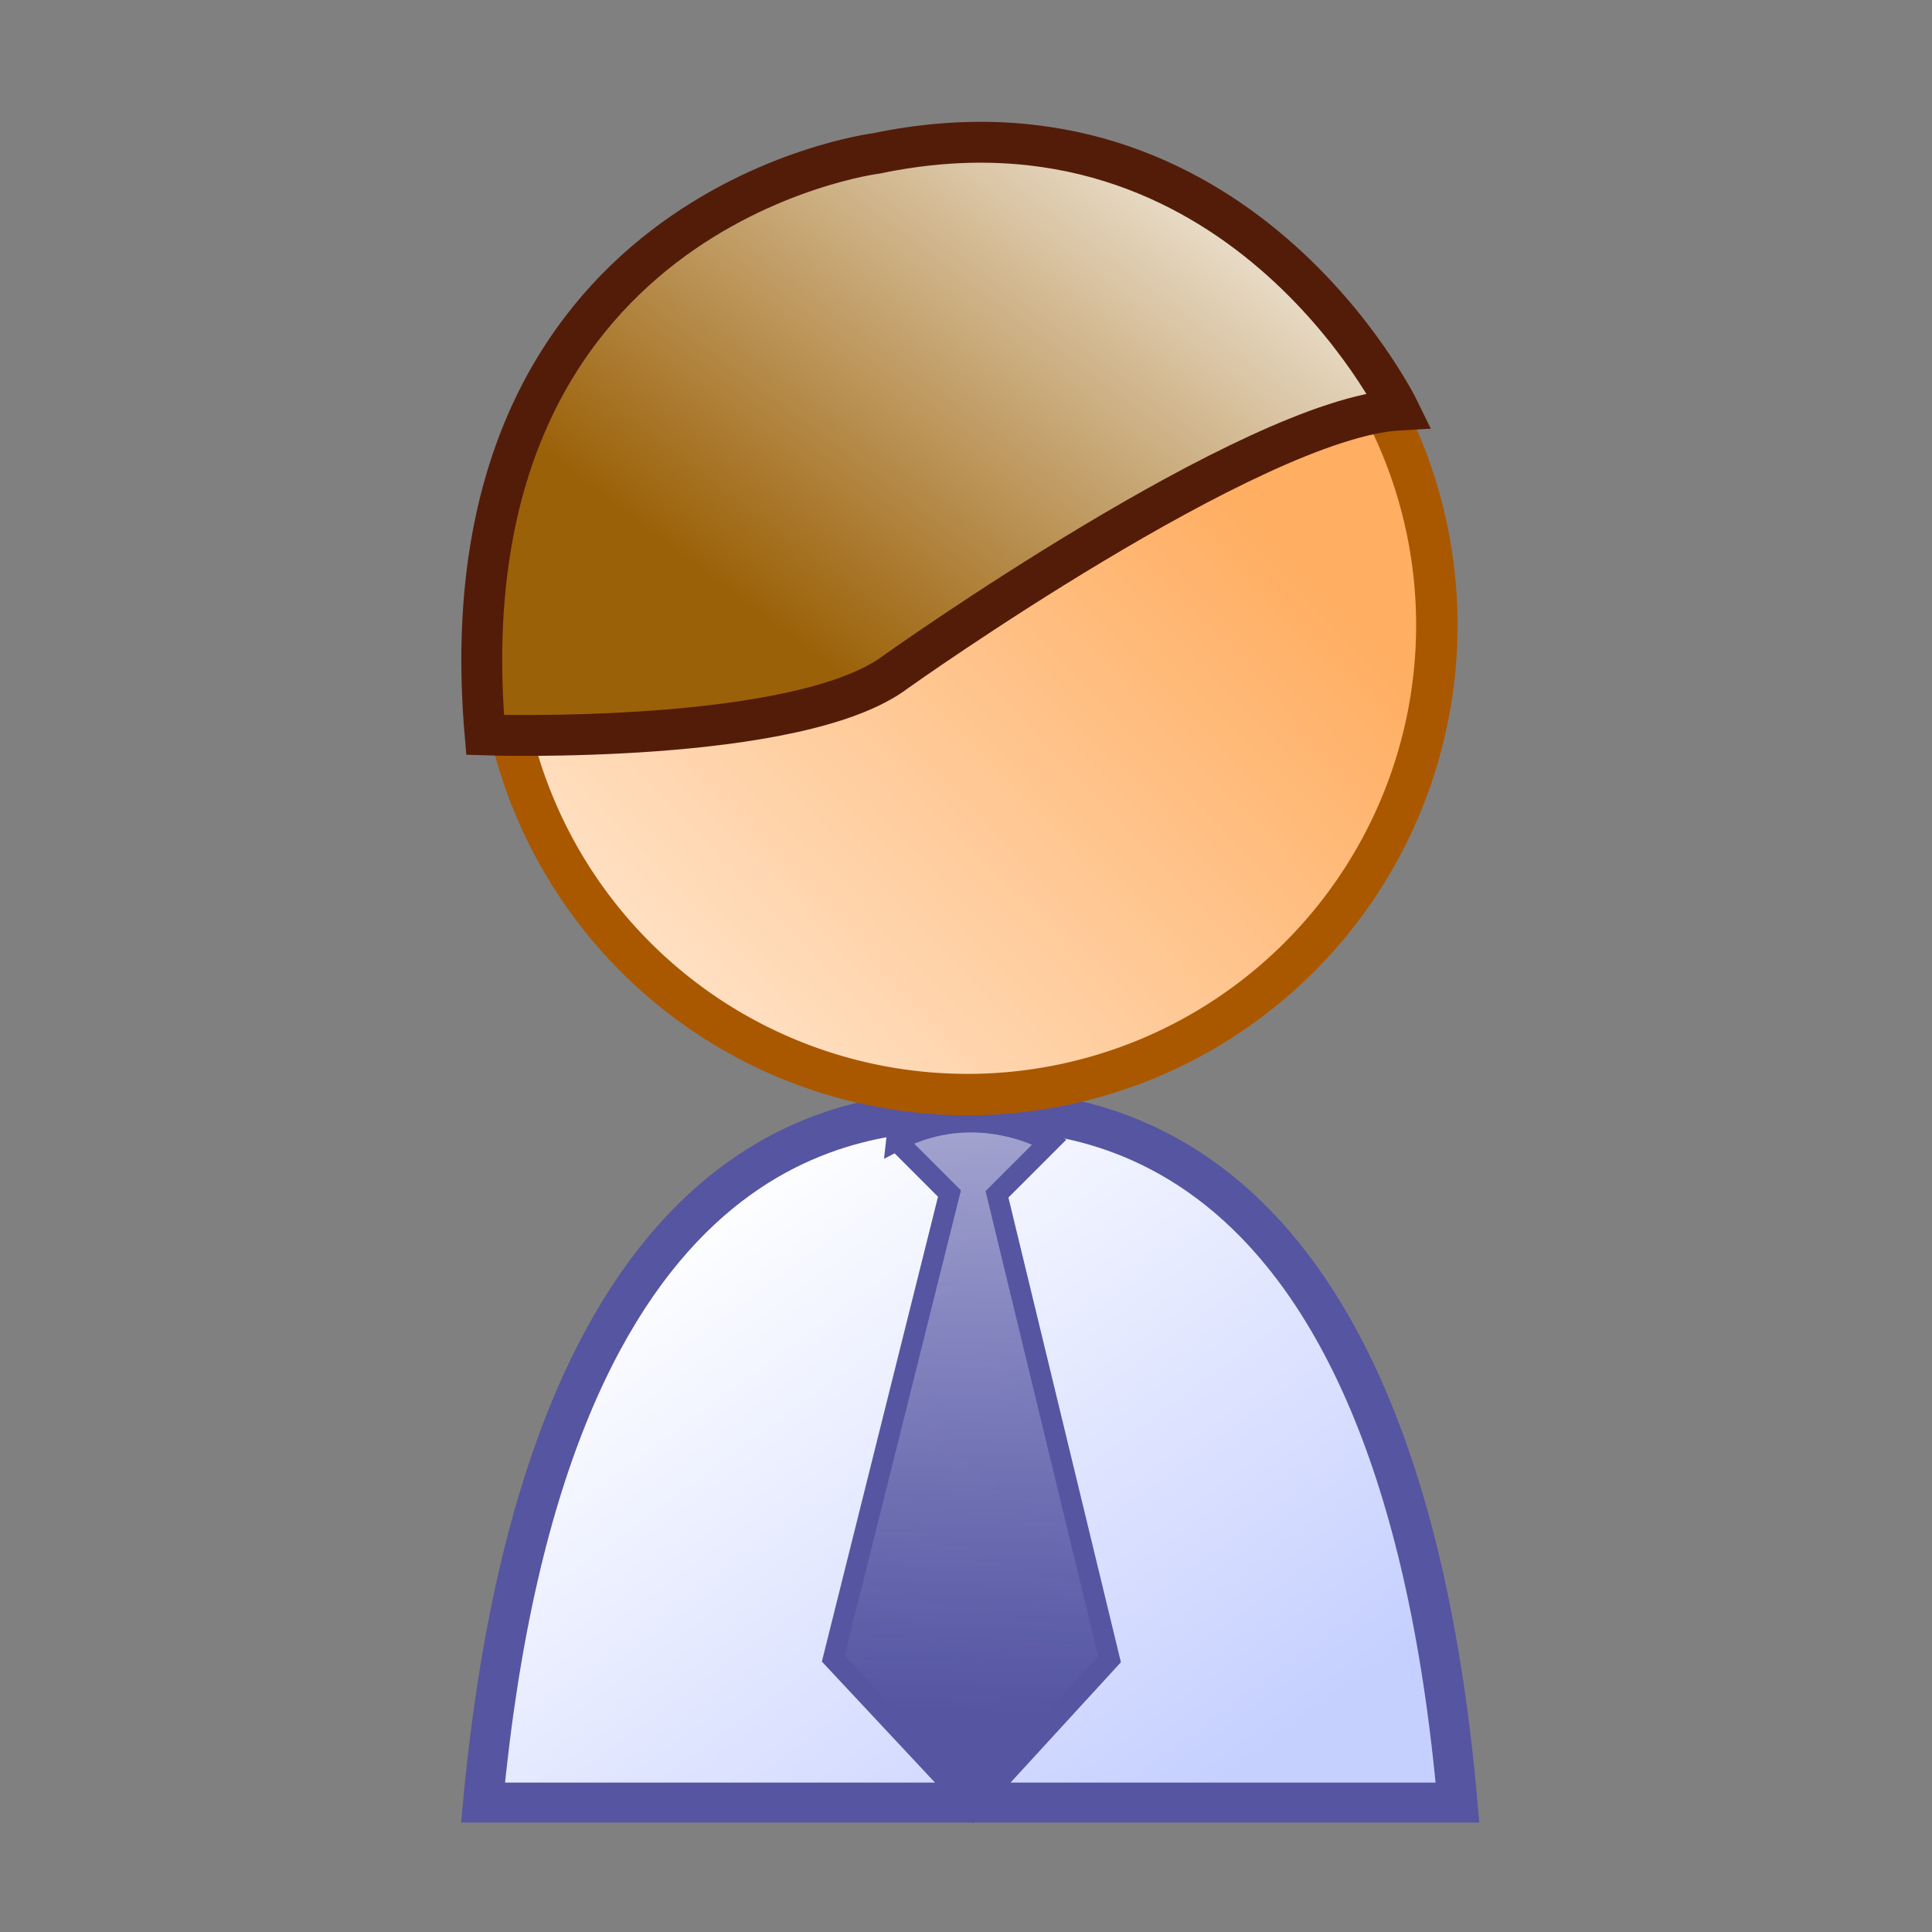
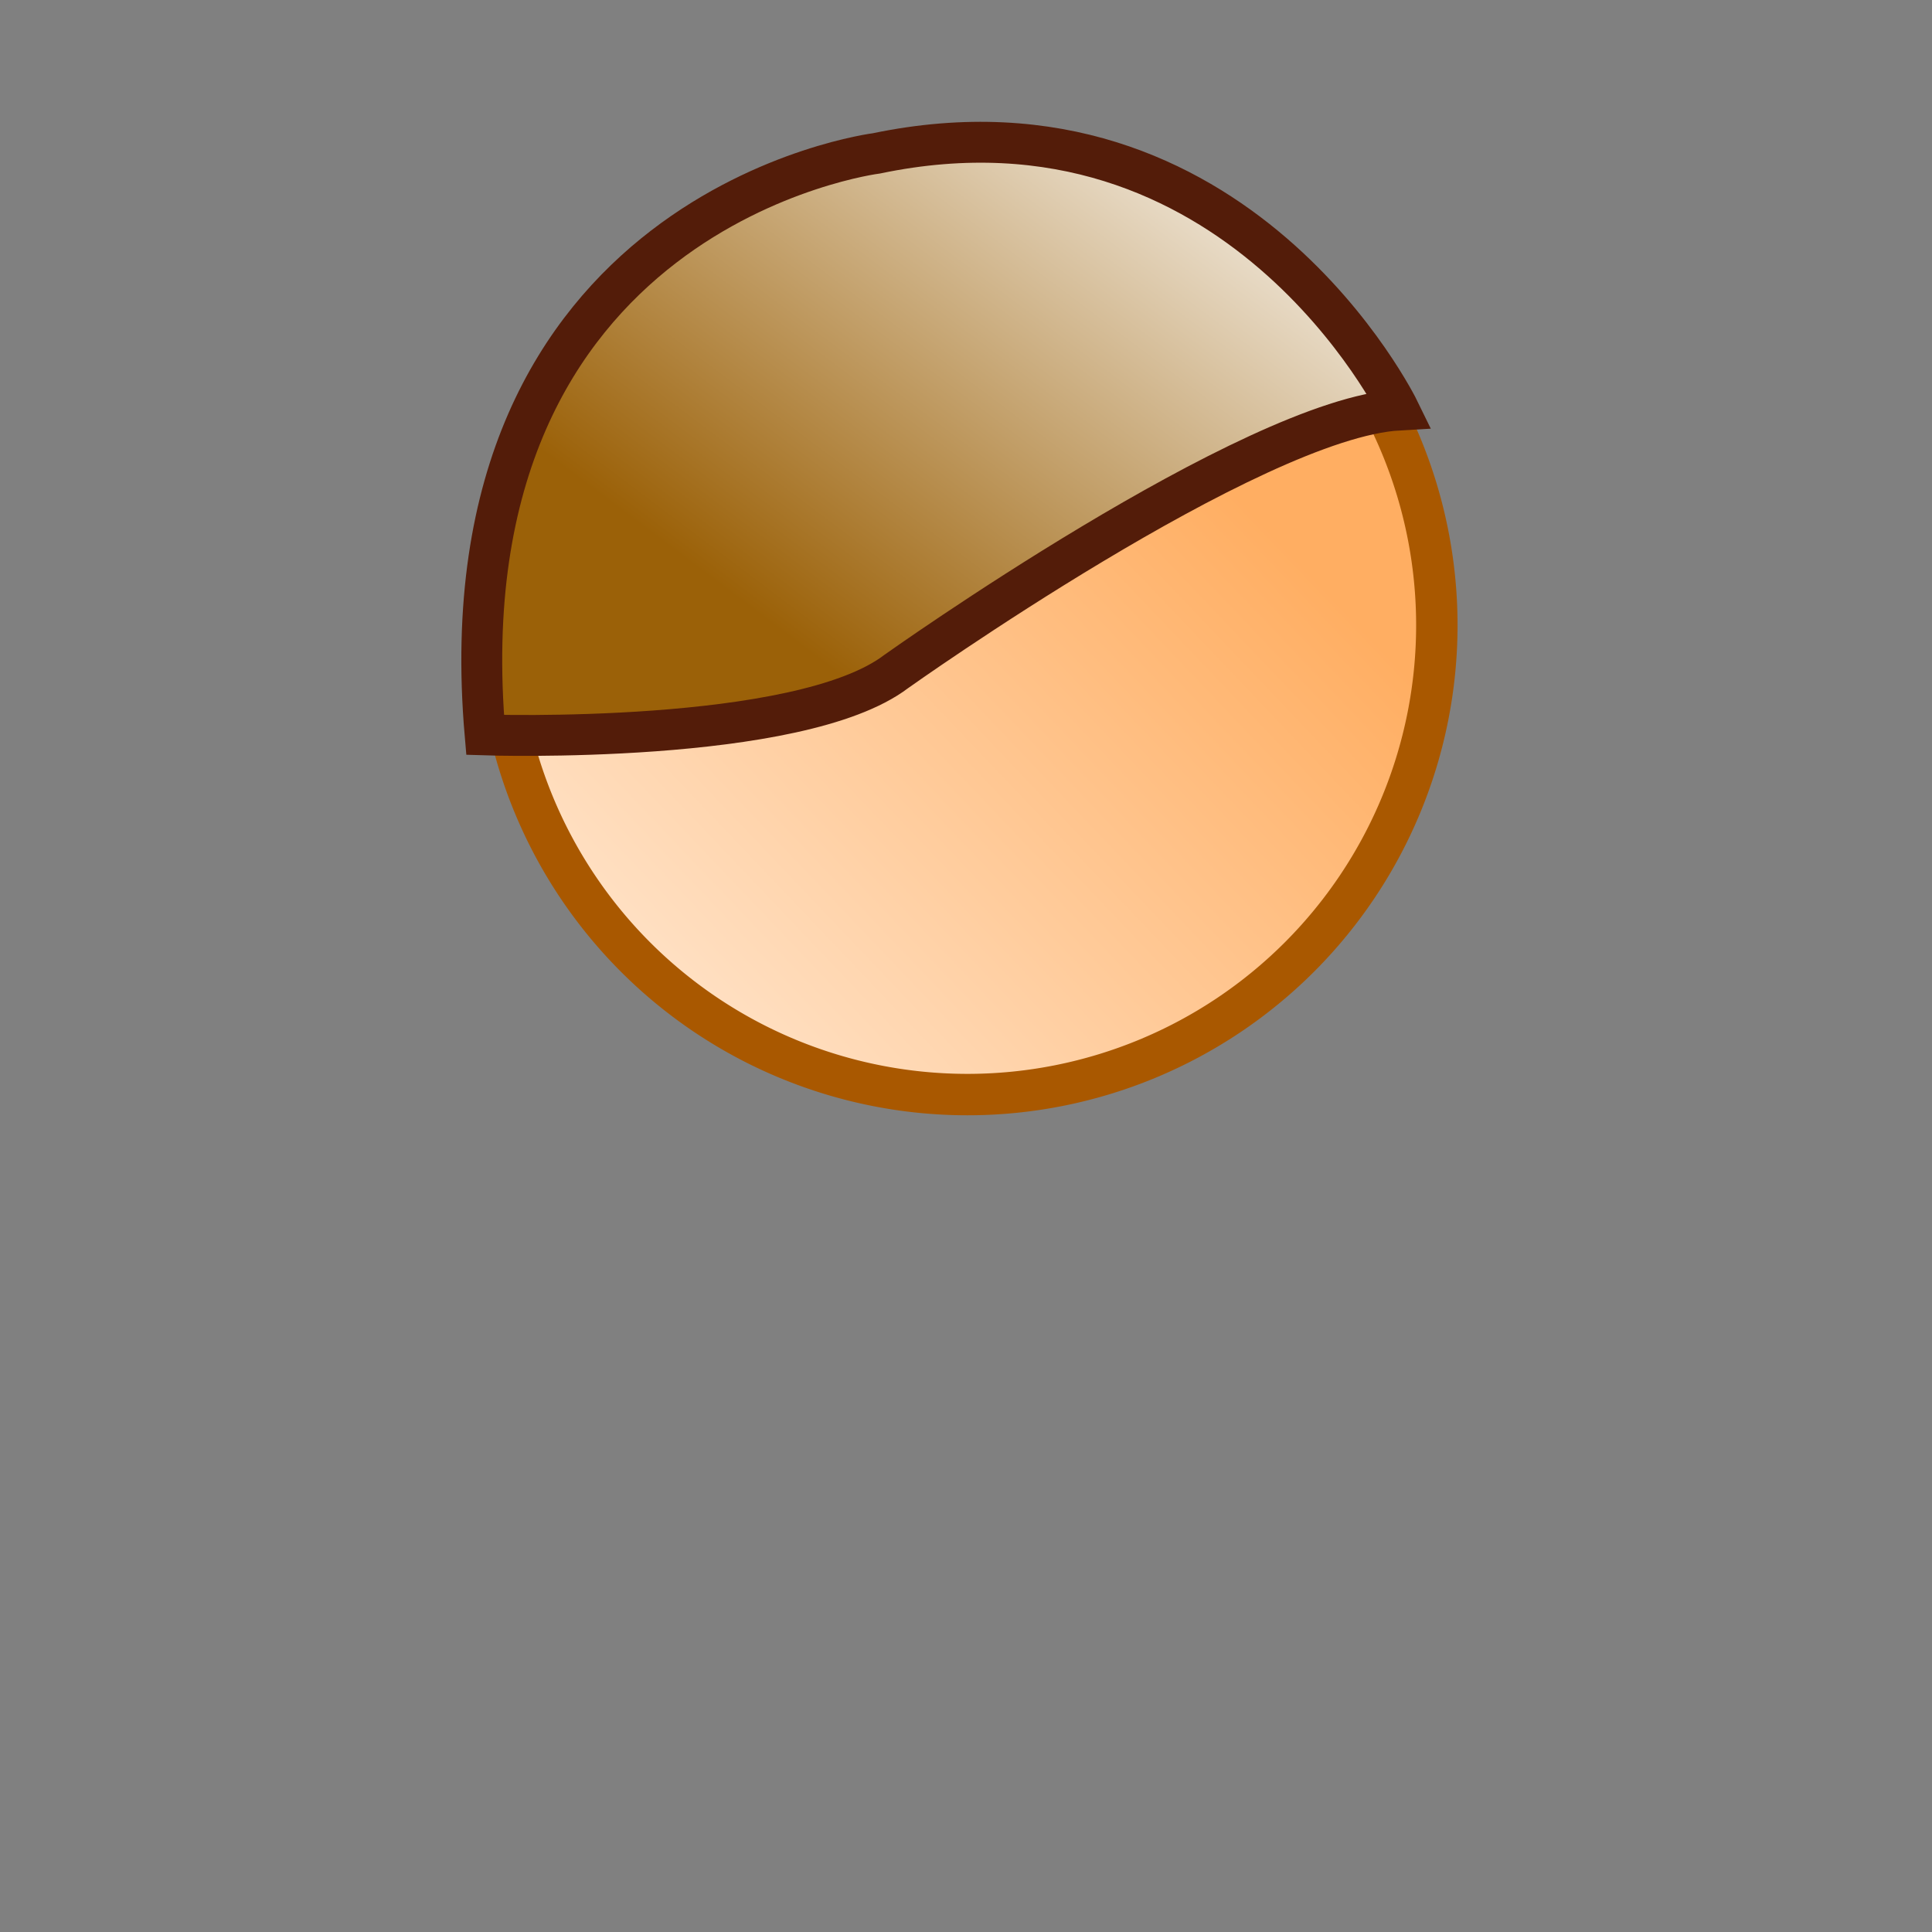
<svg xmlns="http://www.w3.org/2000/svg" xmlns:xlink="http://www.w3.org/1999/xlink" width="70" height="70" version="1.0">
  <rect width="100%" height="100%" fill="#808080" stroke="none" />
  <defs>
    <linearGradient id="c">
      <stop style="stop-color:#5555a2;stop-opacity:1" offset="0" />
      <stop style="stop-color:#5555a2;stop-opacity:0" offset="1" />
    </linearGradient>
    <linearGradient id="d">
      <stop style="stop-color:#c6d0ff;stop-opacity:1" offset="0" />
      <stop style="stop-color:#fff;stop-opacity:1" offset="1" />
    </linearGradient>
    <linearGradient id="b">
      <stop style="stop-color:#9b6108;stop-opacity:1" offset="0" />
      <stop style="stop-color:#fff;stop-opacity:1" offset="1" />
    </linearGradient>
    <linearGradient id="a">
      <stop style="stop-color:#ffae62;stop-opacity:1" offset="0" />
      <stop style="stop-color:#fff;stop-opacity:1" offset="1" />
    </linearGradient>
    <linearGradient xlink:href="#d" id="e" gradientUnits="userSpaceOnUse" gradientTransform="matrix(.968 0 0 .962 1015.774 913.13)" x1="42.143" y1="58.643" x2="24.821" y2="35.17" />
    <linearGradient xlink:href="#b" id="h" gradientUnits="userSpaceOnUse" gradientTransform="matrix(.974 0 0 1.001 32.104 4.254)" x1="1029.924" y1="920.832" x2="1046.214" y2="898.559" />
    <linearGradient xlink:href="#a" id="g" gradientUnits="userSpaceOnUse" x1="42.447" y1="10.422" x2="11.849" y2="39.552" />
    <linearGradient xlink:href="#c" id="f" gradientUnits="userSpaceOnUse" gradientTransform="translate(1016.236 910.947)" x1="31.25" y1="57.214" x2="32.679" y2="12.929" />
  </defs>
-   <path style="fill:url(#e);fill-opacity:1;fill-rule:evenodd;stroke:#5555a2;stroke-width:1.447;stroke-linecap:butt;stroke-linejoin:miter;stroke-miterlimit:4;stroke-dasharray:none;stroke-opacity:1" d="M1063.664 971.387h-35.307c2.329-24.682 13.757-25.01 17.505-25.077 3.76-.068 15.61.162 17.802 25.077z" transform="translate(-1010.857 -906.077)" />
-   <path d="m1043.338 947.402 1.92 1.92-4.21 16.85 5.065 5.418 4.945-5.393-4.078-16.848 1.907-1.906s-2.627-1.572-5.549-.04z" style="fill:url(#f);fill-opacity:1;fill-rule:evenodd;stroke:#5555a2;stroke-width:.75;stroke-linecap:butt;stroke-linejoin:miter;stroke-miterlimit:4;stroke-dasharray:none;stroke-opacity:1" transform="translate(-1010.857 -906.077)" />
  <path style="opacity:1;fill:url(#g);fill-opacity:1;stroke:#a95800;stroke-width:1.454;stroke-miterlimit:4;stroke-dasharray:none;stroke-dashoffset:0;stroke-opacity:1" d="M47.73 13.177a16.478 16.478 0 1 1-32.957 0 16.478 16.478 0 1 1 32.957 0z" transform="matrix(1.032 0 0 1.032 2.802 9.054)" />
  <path style="opacity:1;fill:url(#h);fill-opacity:1;fill-rule:evenodd;stroke:#531c09;stroke-width:1.481;stroke-linecap:butt;stroke-linejoin:miter;stroke-miterlimit:4;stroke-dasharray:none;stroke-opacity:1" d="M1028.434 932.705s11.378.378 14.895-2.298c0 0 12.894-9.174 18.216-9.475 0 0-5.852-12.026-18.933-9.298 0 0-15.833 1.99-14.178 21.071z" transform="translate(-1010.857 -906.077)" />
</svg>